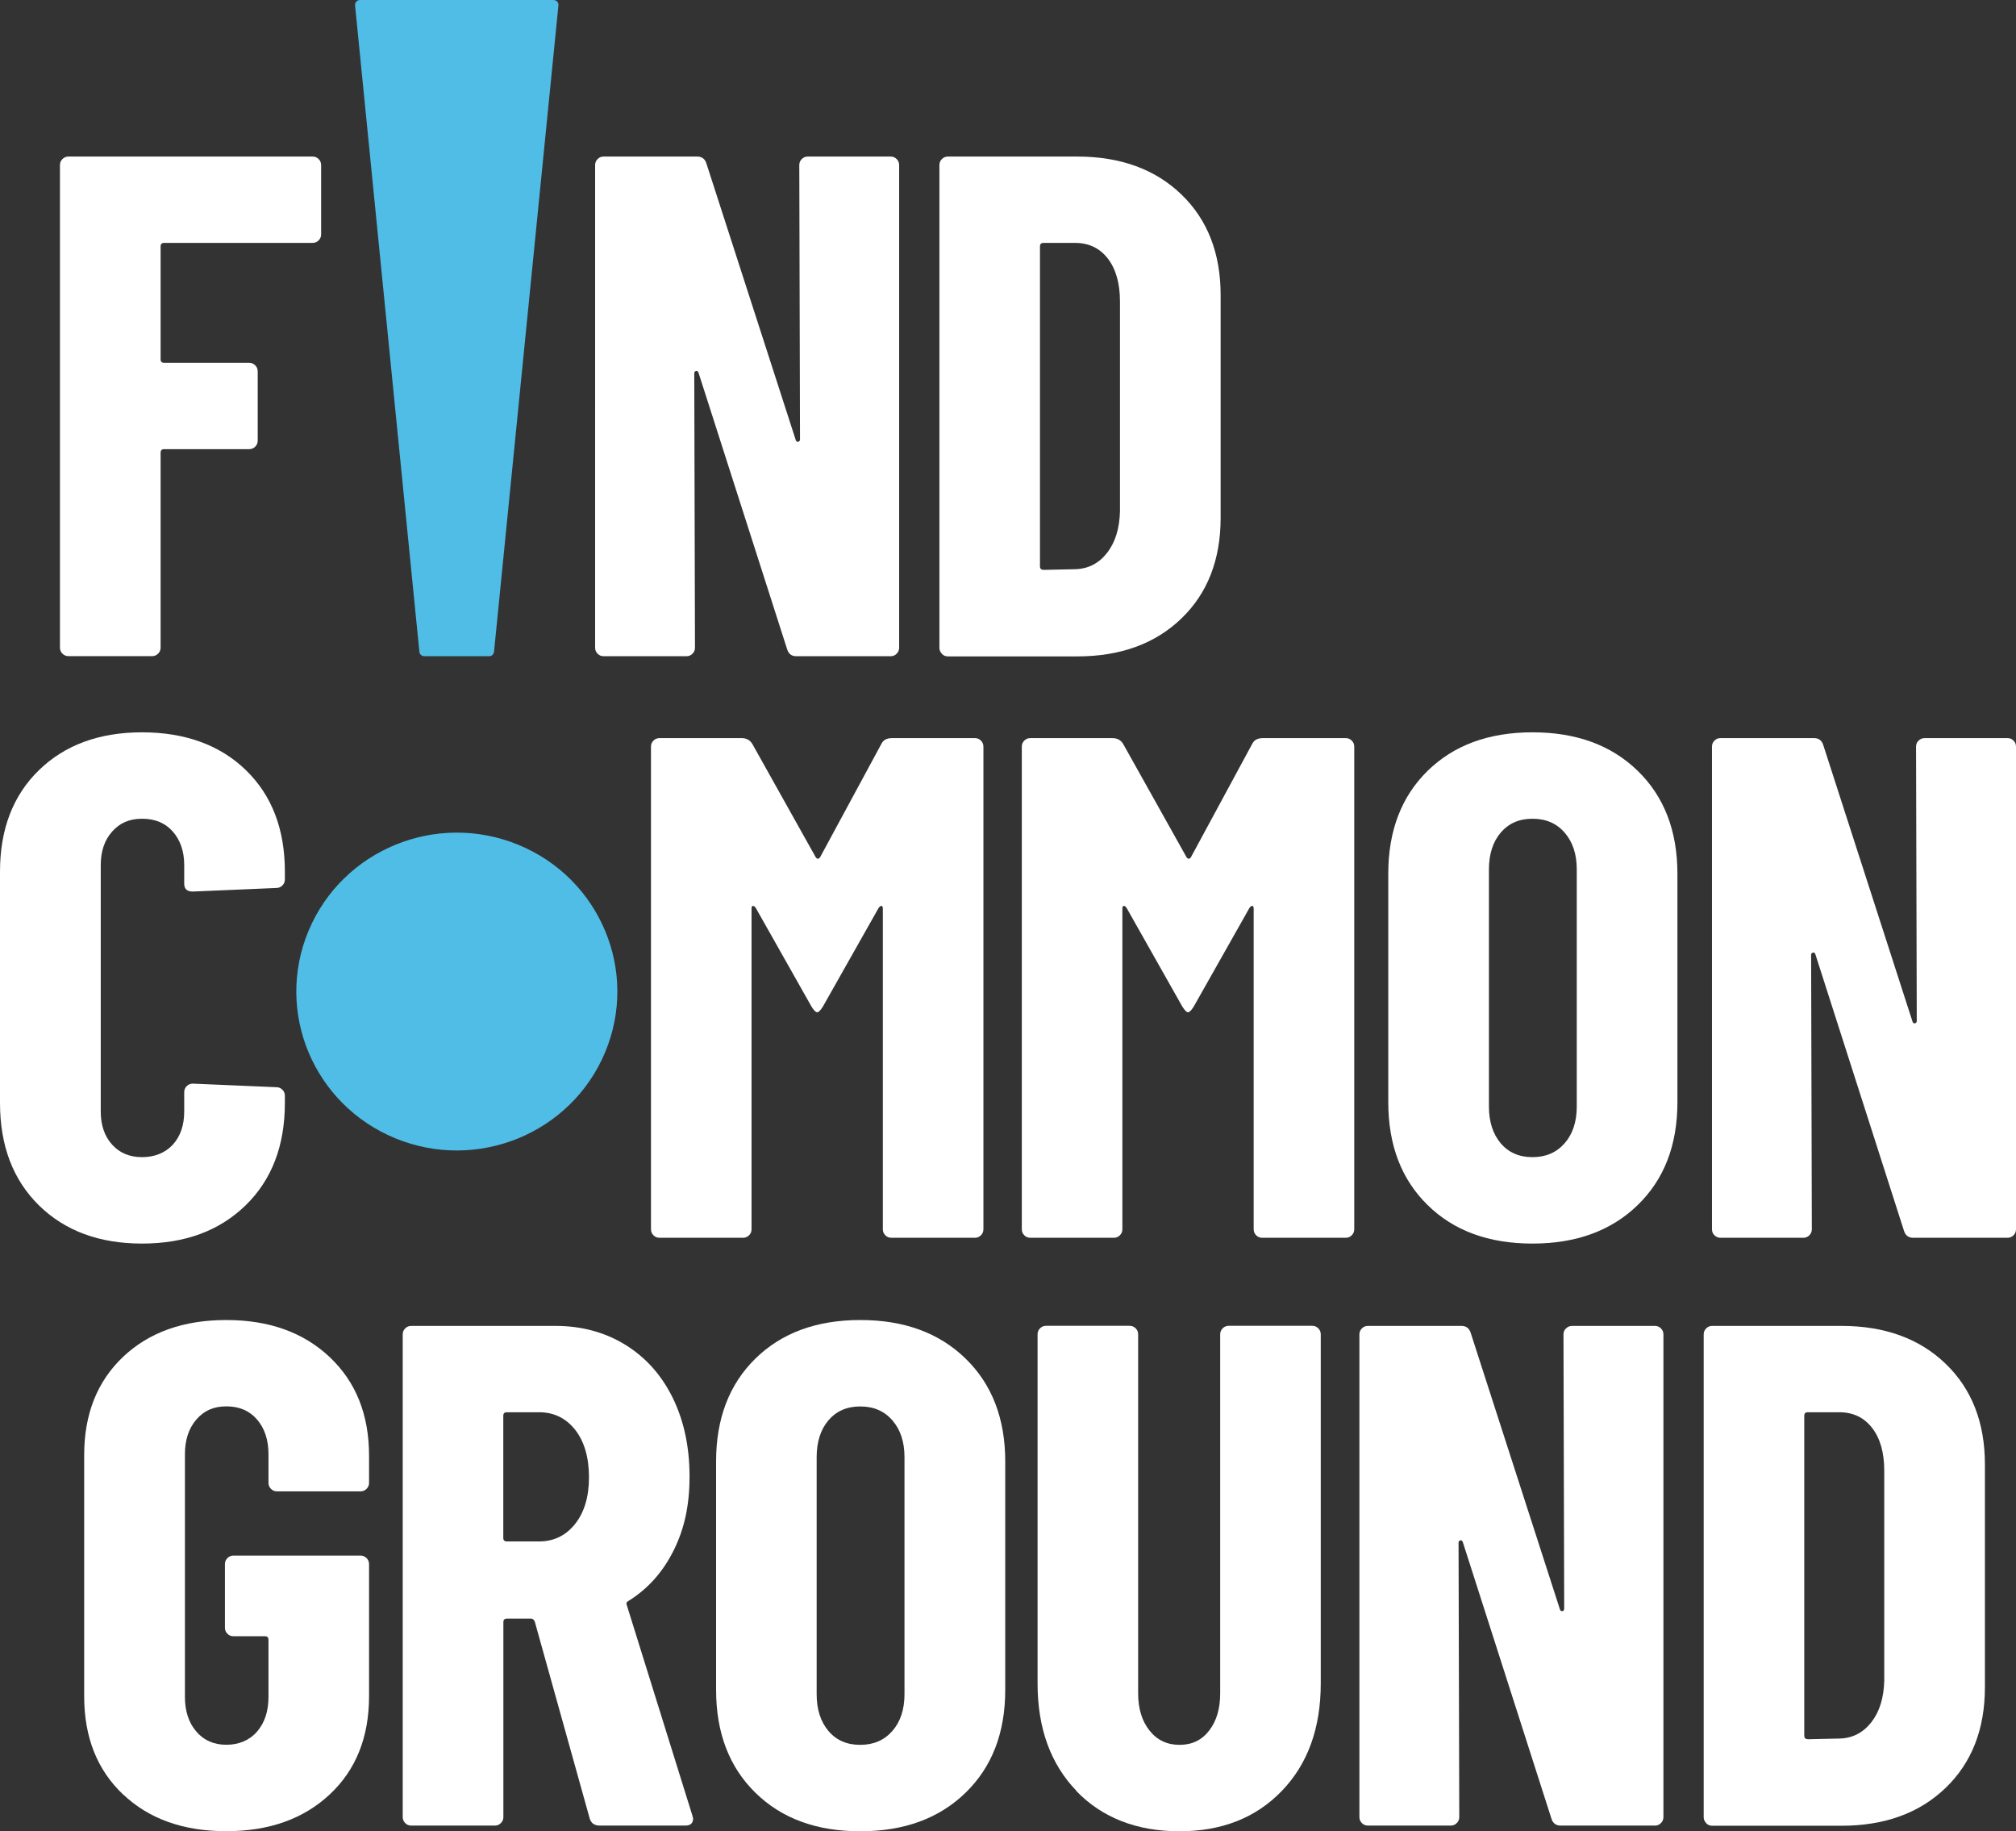
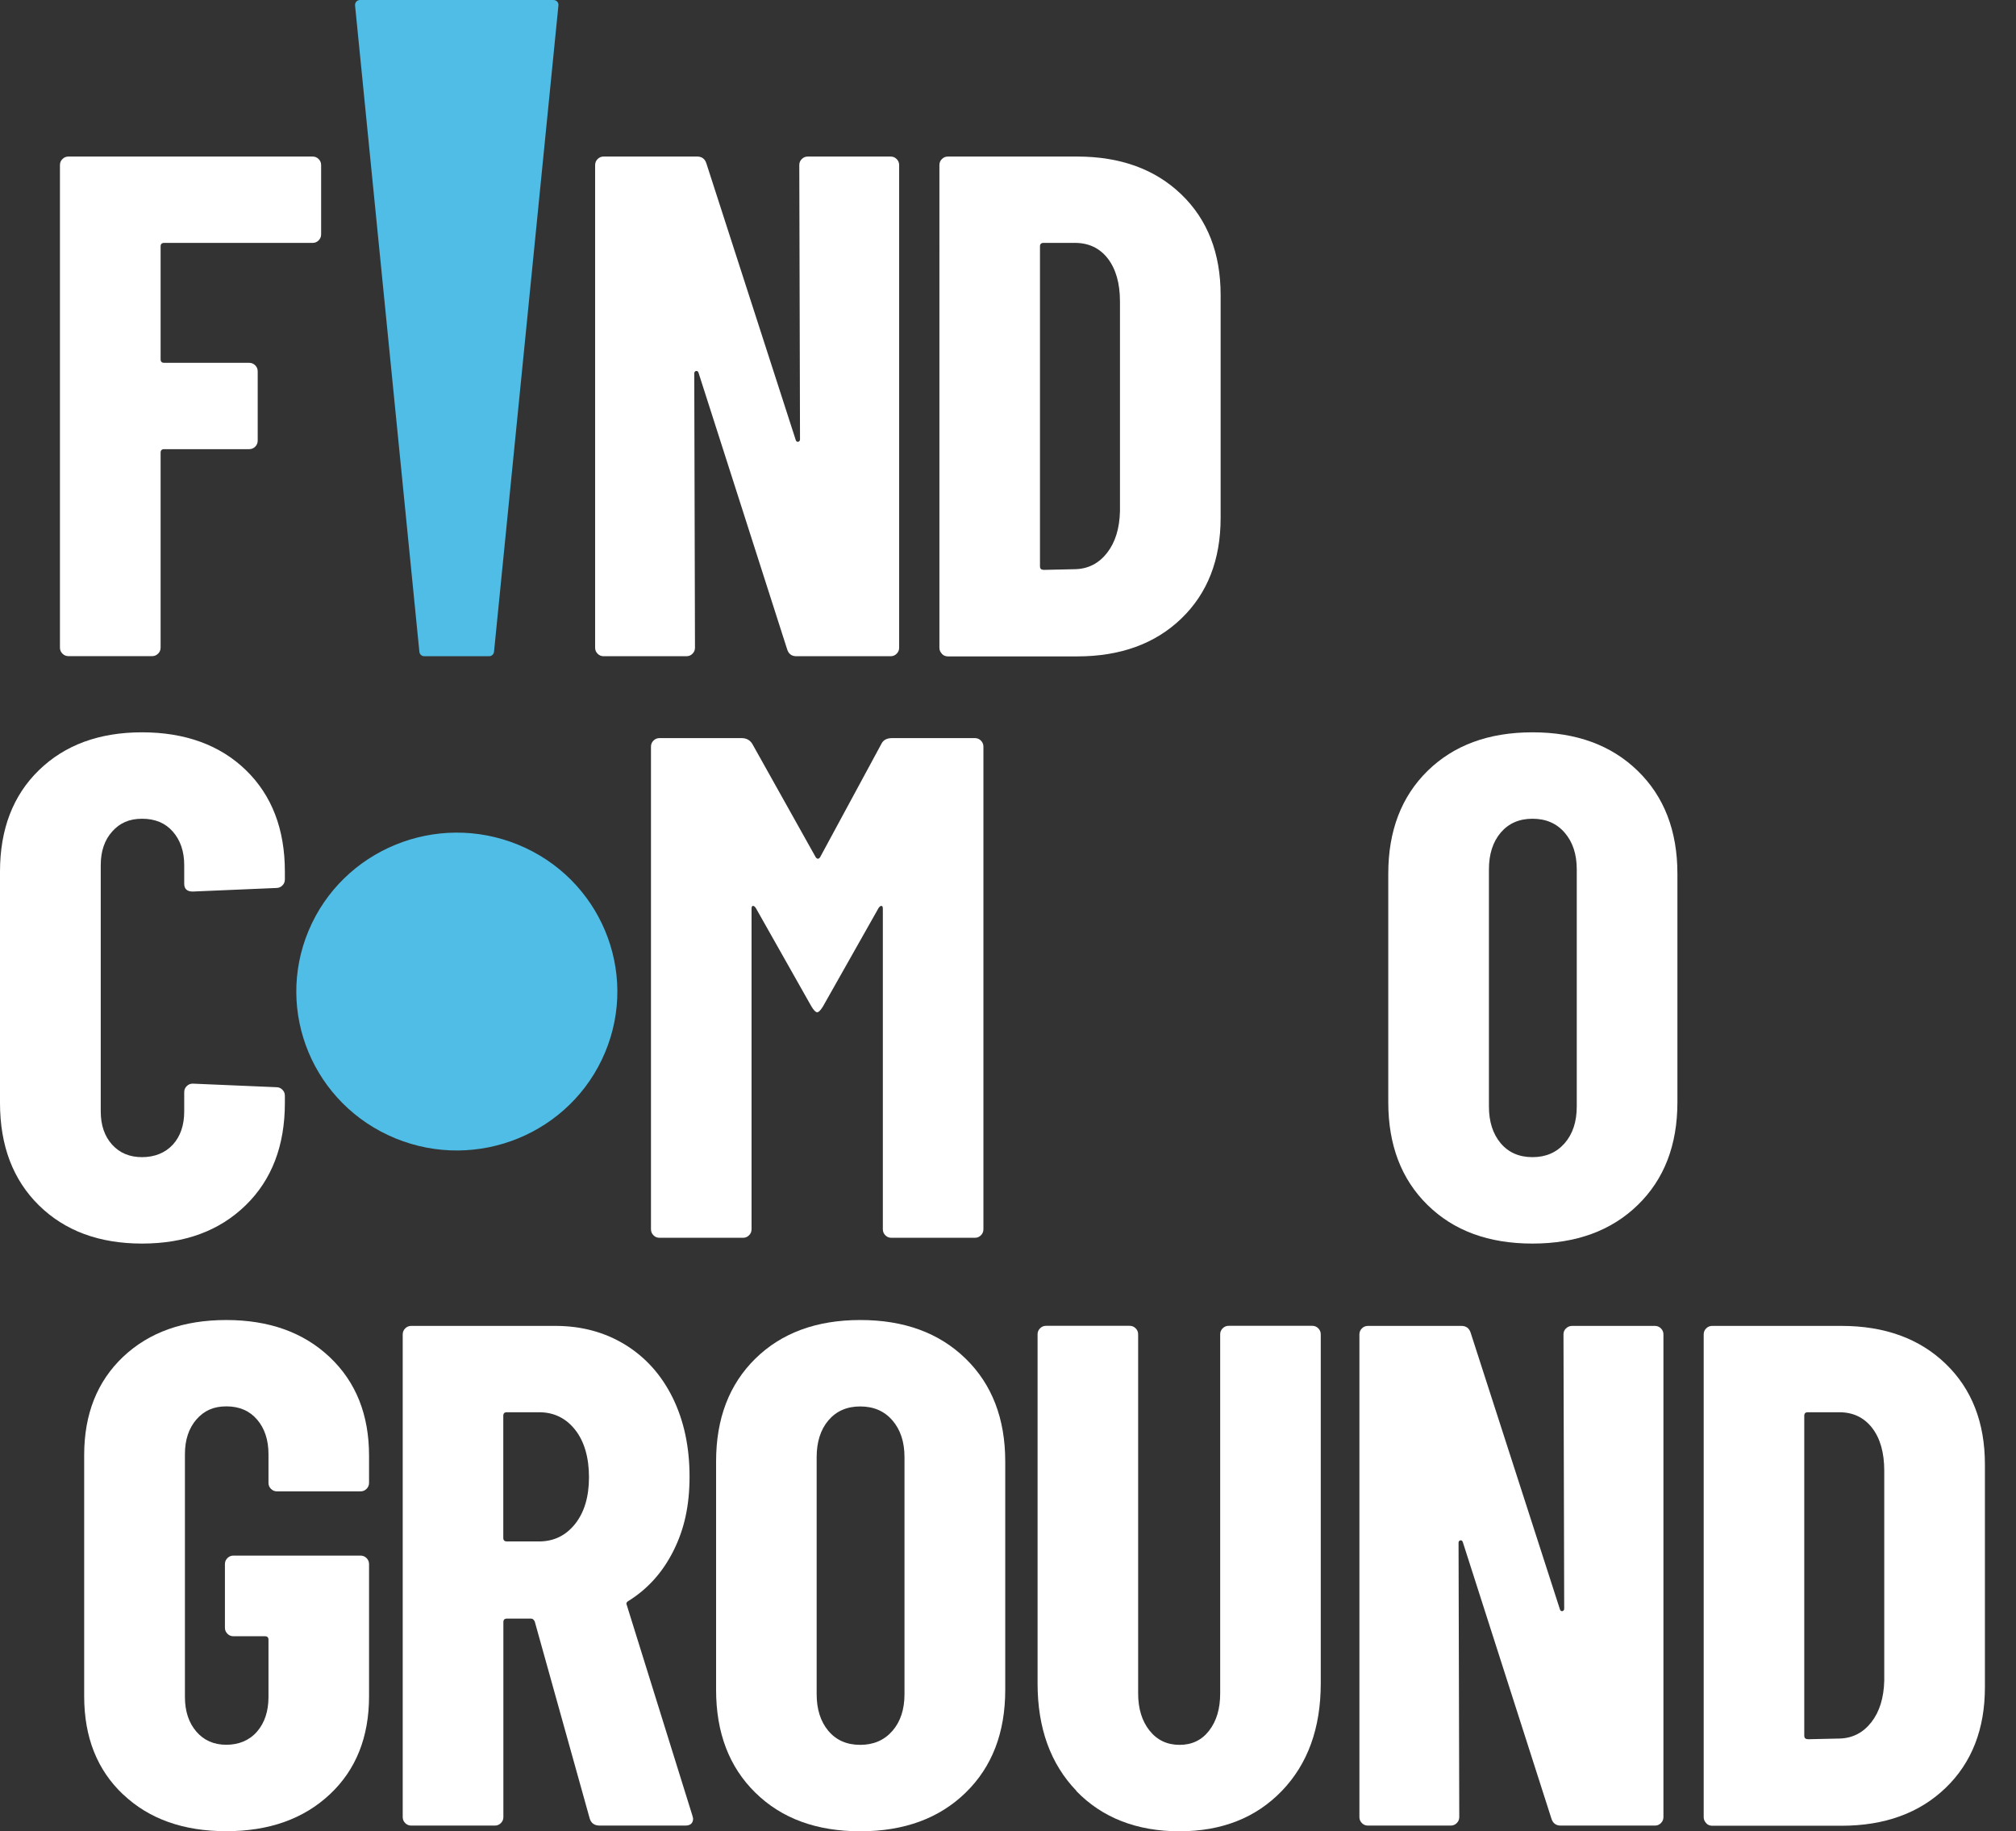
<svg xmlns="http://www.w3.org/2000/svg" id="Layer_1" data-name="Layer 1" viewBox="0 0 226.32 205.53">
  <rect x="0" y="0" width="226.32" height="205.53" fill="#333333" stroke="none" />
  <defs>
    <style> .cls-1 { fill: #4fbde5; } .cls-2 { fill: #fff; } </style>
  </defs>
  <g>
    <path class="cls-2" d="M4.37,135.28c-2.91-2.86-4.37-6.69-4.37-11.5v-25.96c0-4.75,1.46-8.55,4.37-11.38,2.91-2.83,6.77-4.25,11.58-4.25s8.75,1.42,11.66,4.25c2.91,2.83,4.37,6.62,4.37,11.38v.88c0,.27-.09.49-.28.68-.19.19-.42.28-.68.28l-9.38.4c-.64,0-.96-.29-.96-.88v-2.08c0-1.55-.43-2.8-1.28-3.77s-2-1.44-3.45-1.44-2.51.48-3.36,1.44c-.86.96-1.28,2.22-1.28,3.77v27.64c0,1.55.43,2.79,1.28,3.73.85.94,1.97,1.4,3.36,1.4s2.59-.47,3.45-1.4c.85-.93,1.28-2.18,1.28-3.73v-2.16c0-.27.09-.49.28-.68.19-.19.41-.28.68-.28l9.38.4c.27,0,.49.09.68.28.19.19.28.41.28.68v.8c0,4.81-1.47,8.64-4.41,11.5-2.94,2.86-6.81,4.29-11.62,4.29s-8.67-1.43-11.58-4.29Z" />
    <path class="cls-2" d="M100.15,82.84h9.29c.27,0,.49.09.68.28.19.19.28.41.28.68v54.16c0,.27-.09.49-.28.68-.19.19-.41.28-.68.28h-9.37c-.27,0-.49-.09-.68-.28-.19-.19-.28-.41-.28-.68v-35.97c0-.21-.05-.32-.16-.32s-.21.08-.32.24l-6.25,11.06c-.27.43-.48.64-.64.64s-.38-.21-.64-.64l-6.25-11.06c-.11-.16-.21-.24-.32-.24s-.16.11-.16.32v35.97c0,.27-.09.49-.28.68-.19.19-.41.28-.68.28h-9.37c-.27,0-.49-.09-.68-.28-.19-.19-.28-.41-.28-.68v-54.16c0-.27.09-.49.28-.68.19-.19.41-.28.68-.28h9.21c.53,0,.93.21,1.2.64l7.13,12.74c.16.21.32.21.48,0l6.89-12.74c.21-.43.61-.64,1.2-.64Z" />
-     <path class="cls-2" d="M141.78,82.84h9.29c.27,0,.49.09.68.28.19.19.28.41.28.68v54.16c0,.27-.09.49-.28.68-.19.19-.41.28-.68.28h-9.37c-.27,0-.5-.09-.68-.28-.19-.19-.28-.41-.28-.68v-35.97c0-.21-.05-.32-.16-.32s-.21.08-.32.24l-6.25,11.06c-.27.43-.48.64-.64.64s-.37-.21-.64-.64l-6.25-11.06c-.11-.16-.21-.24-.32-.24s-.16.11-.16.32v35.97c0,.27-.09.49-.28.68-.19.19-.42.28-.68.28h-9.37c-.27,0-.5-.09-.68-.28-.19-.19-.28-.41-.28-.68v-54.16c0-.27.09-.49.28-.68.19-.19.41-.28.68-.28h9.21c.53,0,.93.21,1.2.64l7.13,12.74c.16.21.32.21.48,0l6.89-12.74c.21-.43.61-.64,1.2-.64Z" />
    <path class="cls-2" d="M160.26,135.24c-2.94-2.88-4.41-6.73-4.41-11.54v-25.64c0-4.81,1.47-8.65,4.41-11.54,2.94-2.88,6.86-4.33,11.78-4.33s8.85,1.44,11.82,4.33c2.96,2.88,4.45,6.73,4.45,11.54v25.64c0,4.81-1.48,8.65-4.45,11.54-2.96,2.88-6.9,4.33-11.82,4.33s-8.84-1.44-11.78-4.33ZM175.65,128.31c.91-1.04,1.36-2.42,1.36-4.13v-26.6c0-1.71-.45-3.08-1.36-4.13s-2.11-1.56-3.61-1.56-2.68.52-3.57,1.56c-.88,1.04-1.32,2.42-1.32,4.13v26.6c0,1.71.44,3.08,1.32,4.13.88,1.04,2.07,1.56,3.57,1.56s2.7-.52,3.61-1.56Z" />
-     <path class="cls-2" d="M215.39,83.12c.19-.19.41-.28.68-.28h9.29c.27,0,.49.09.68.28.19.19.28.41.28.68v54.16c0,.27-.09.49-.28.68s-.41.28-.68.28h-10.58c-.53,0-.88-.27-1.04-.8l-9.94-31.01c-.05-.16-.15-.23-.28-.2-.13.03-.2.12-.2.28l.08,30.77c0,.27-.09.49-.28.68s-.41.28-.68.28h-9.29c-.27,0-.49-.09-.68-.28-.19-.19-.28-.41-.28-.68v-54.16c0-.27.09-.49.28-.68s.41-.28.68-.28h10.5c.53,0,.88.27,1.04.8l10.01,31.01c.05.16.15.23.28.2.13-.03.2-.12.2-.28l-.08-30.77c0-.27.09-.49.28-.68Z" />
  </g>
  <g>
    <path class="cls-2" d="M13.82,201.4c-2.91-2.75-4.37-6.42-4.37-11.02v-27.08c0-4.59,1.46-8.26,4.37-11.02,2.91-2.75,6.77-4.13,11.58-4.13s8.68,1.39,11.62,4.17c2.94,2.78,4.41,6.46,4.41,11.06v3.04c0,.27-.09.49-.28.68s-.41.28-.68.28h-9.37c-.27,0-.49-.09-.68-.28-.19-.19-.28-.41-.28-.68v-3.21c0-1.6-.43-2.9-1.28-3.89-.85-.99-2-1.48-3.45-1.48s-2.51.49-3.37,1.48c-.85.99-1.28,2.28-1.28,3.89v27.24c0,1.6.43,2.9,1.28,3.89.85.99,1.98,1.48,3.37,1.48s2.59-.49,3.45-1.48c.85-.99,1.28-2.28,1.28-3.89v-6.41c0-.27-.13-.4-.4-.4h-3.53c-.27,0-.5-.09-.68-.28-.19-.19-.28-.41-.28-.68v-7.13c0-.27.09-.49.28-.68.19-.19.41-.28.68-.28h14.26c.27,0,.49.09.68.28.19.19.28.41.28.68v14.82c0,4.59-1.47,8.27-4.41,11.02-2.94,2.75-6.81,4.13-11.62,4.13s-8.67-1.37-11.58-4.13Z" />
    <path class="cls-2" d="M66.2,204.09l-6.17-22.11c-.11-.21-.24-.32-.4-.32h-2.72c-.27,0-.4.13-.4.4v21.87c0,.27-.09.49-.28.68s-.41.28-.68.28h-9.38c-.27,0-.49-.09-.68-.28-.19-.19-.28-.41-.28-.68v-54.16c0-.27.09-.49.28-.68s.41-.28.68-.28h16.18c2.94,0,5.55.71,7.85,2.12,2.3,1.42,4.07,3.41,5.33,5.97,1.25,2.56,1.88,5.5,1.88,8.81s-.6,5.93-1.8,8.33c-1.2,2.4-2.87,4.27-5.01,5.61-.11.05-.19.12-.24.2-.05.08-.05.17,0,.28l7.37,23.64.08.32c0,.53-.29.8-.88.8h-9.61c-.59,0-.96-.27-1.12-.8ZM56.5,158.9v13.7c0,.27.13.4.4.4h3.61c1.66,0,3-.65,4.05-1.96,1.04-1.31,1.56-3.06,1.56-5.25s-.52-4.02-1.56-5.33c-1.04-1.31-2.39-1.96-4.05-1.96h-3.61c-.27,0-.4.13-.4.4Z" />
    <path class="cls-2" d="M84.8,201.2c-2.94-2.88-4.41-6.73-4.41-11.54v-25.64c0-4.81,1.47-8.65,4.41-11.54,2.94-2.88,6.86-4.33,11.78-4.33s8.85,1.44,11.82,4.33c2.96,2.88,4.45,6.73,4.45,11.54v25.64c0,4.81-1.48,8.65-4.45,11.54-2.96,2.88-6.9,4.33-11.82,4.33s-8.84-1.44-11.78-4.33ZM100.18,194.27c.91-1.04,1.36-2.42,1.36-4.13v-26.6c0-1.71-.45-3.08-1.36-4.13s-2.11-1.56-3.61-1.56-2.68.52-3.57,1.56c-.88,1.04-1.32,2.42-1.32,4.13v26.6c0,1.71.44,3.08,1.32,4.13.88,1.04,2.07,1.56,3.57,1.56s2.7-.52,3.61-1.56Z" />
    <path class="cls-2" d="M120.85,201c-2.91-3.02-4.37-7.04-4.37-12.06v-39.18c0-.27.09-.49.28-.68s.41-.28.68-.28h9.37c.27,0,.49.09.68.28.19.19.28.41.28.68v40.3c0,1.71.43,3.1,1.28,4.17.85,1.07,1.98,1.6,3.37,1.6s2.5-.53,3.32-1.6c.83-1.07,1.24-2.46,1.24-4.17v-40.3c0-.27.09-.49.28-.68s.41-.28.68-.28h9.37c.27,0,.49.09.68.28.19.19.28.41.28.68v39.18c0,5.02-1.46,9.04-4.37,12.06-2.91,3.02-6.74,4.53-11.5,4.53s-8.67-1.51-11.58-4.53Z" />
    <path class="cls-2" d="M175.81,149.09c.19-.19.41-.28.68-.28h9.29c.27,0,.49.09.68.28.19.19.28.41.28.68v54.16c0,.27-.09.49-.28.68s-.41.28-.68.28h-10.58c-.53,0-.88-.27-1.04-.8l-9.94-31.01c-.05-.16-.15-.23-.28-.2-.13.03-.2.12-.2.28l.08,30.77c0,.27-.09.49-.28.68s-.41.28-.68.28h-9.29c-.27,0-.49-.09-.68-.28-.19-.19-.28-.41-.28-.68v-54.16c0-.27.09-.49.28-.68s.41-.28.68-.28h10.5c.53,0,.88.27,1.04.8l10.01,31.01c.05.16.15.23.28.2.13-.03.2-.12.2-.28l-.08-30.77c0-.27.09-.49.28-.68Z" />
    <path class="cls-2" d="M191.54,204.61c-.19-.19-.28-.41-.28-.68v-54.16c0-.27.09-.49.28-.68s.41-.28.68-.28h14.5c4.86,0,8.76,1.42,11.7,4.25,2.94,2.83,4.41,6.6,4.41,11.3v25c0,4.7-1.47,8.47-4.41,11.3-2.94,2.83-6.84,4.25-11.7,4.25h-14.5c-.27,0-.49-.09-.68-.28ZM202.95,195.2l3.61-.08c1.44-.05,2.62-.67,3.53-1.84.91-1.17,1.39-2.72,1.44-4.65v-23.56c0-2.03-.45-3.63-1.36-4.81-.91-1.17-2.14-1.76-3.69-1.76h-3.53c-.27,0-.4.13-.4.4v35.89c0,.27.13.4.4.4Z" />
  </g>
  <g>
    <path class="cls-2" d="M35.77,26.98c-.19.19-.41.28-.68.28h-16.66c-.27,0-.4.13-.4.4v12.66c0,.27.13.4.4.4h9.54c.27,0,.49.09.68.28.19.19.28.41.28.68v7.77c0,.27-.09.49-.28.68-.19.19-.41.28-.68.28h-9.54c-.27,0-.4.13-.4.4v21.87c0,.27-.09.49-.28.68-.19.19-.41.28-.68.28H7.69c-.27,0-.49-.09-.68-.28-.19-.19-.28-.41-.28-.68V18.53c0-.27.09-.49.28-.68.19-.19.41-.28.68-.28h27.4c.27,0,.49.09.68.28.19.19.28.41.28.68v7.77c0,.27-.09.49-.28.68Z" />
    <path class="cls-2" d="M90.01,17.85c.19-.19.41-.28.68-.28h9.29c.27,0,.49.09.68.28.19.19.28.41.28.68v54.16c0,.27-.09.49-.28.68-.19.19-.41.28-.68.28h-10.58c-.54,0-.88-.27-1.04-.8l-9.94-31.01c-.05-.16-.15-.23-.28-.2-.13.03-.2.12-.2.28l.08,30.77c0,.27-.09.49-.28.68-.19.19-.41.28-.68.28h-9.29c-.27,0-.49-.09-.68-.28-.19-.19-.28-.41-.28-.68V18.53c0-.27.09-.49.28-.68.19-.19.41-.28.68-.28h10.5c.53,0,.88.27,1.04.8l10.02,31.01c.05.16.15.23.28.2.13-.03.2-.12.2-.28l-.08-30.77c0-.27.09-.49.28-.68Z" />
    <path class="cls-2" d="M105.74,73.37c-.19-.19-.28-.41-.28-.68V18.53c0-.27.09-.49.28-.68.19-.19.41-.28.68-.28h14.5c4.86,0,8.76,1.42,11.7,4.25,2.94,2.83,4.41,6.6,4.41,11.3v25c0,4.7-1.47,8.47-4.41,11.3-2.94,2.83-6.84,4.25-11.7,4.25h-14.5c-.27,0-.49-.09-.68-.28ZM117.15,63.96l3.61-.08c1.44-.05,2.62-.67,3.53-1.84.91-1.17,1.39-2.72,1.44-4.65v-23.56c0-2.03-.46-3.63-1.36-4.81-.91-1.17-2.14-1.76-3.69-1.76h-3.53c-.27,0-.4.13-.4.4v35.89c0,.27.13.4.4.4Z" />
  </g>
  <g>
    <path class="cls-1" d="M67.93,118.11c-3.81,9.1-14.35,13.42-23.54,9.65-9.19-3.77-13.56-14.2-9.75-23.3,3.81-9.1,14.35-13.42,23.54-9.65,9.19,3.77,13.56,14.2,9.75,23.3" />
    <path class="cls-1" d="M40.41,0h21.73c.33,0,.59.28.55.61l-7.23,72.54c-.03.29-.27.5-.55.5h-7.28c-.29,0-.53-.22-.55-.5L39.86.61c-.03-.33.22-.61.55-.61" />
  </g>
</svg>